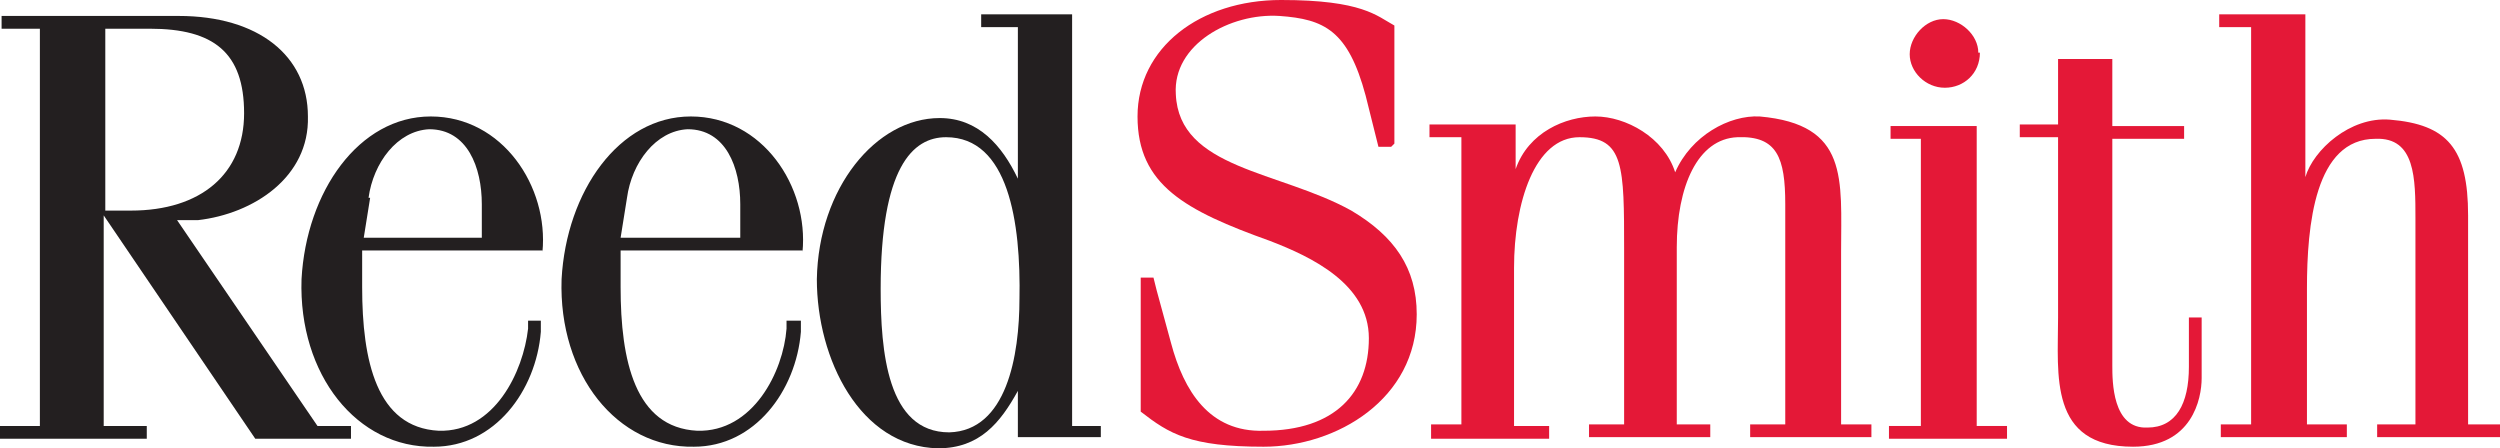
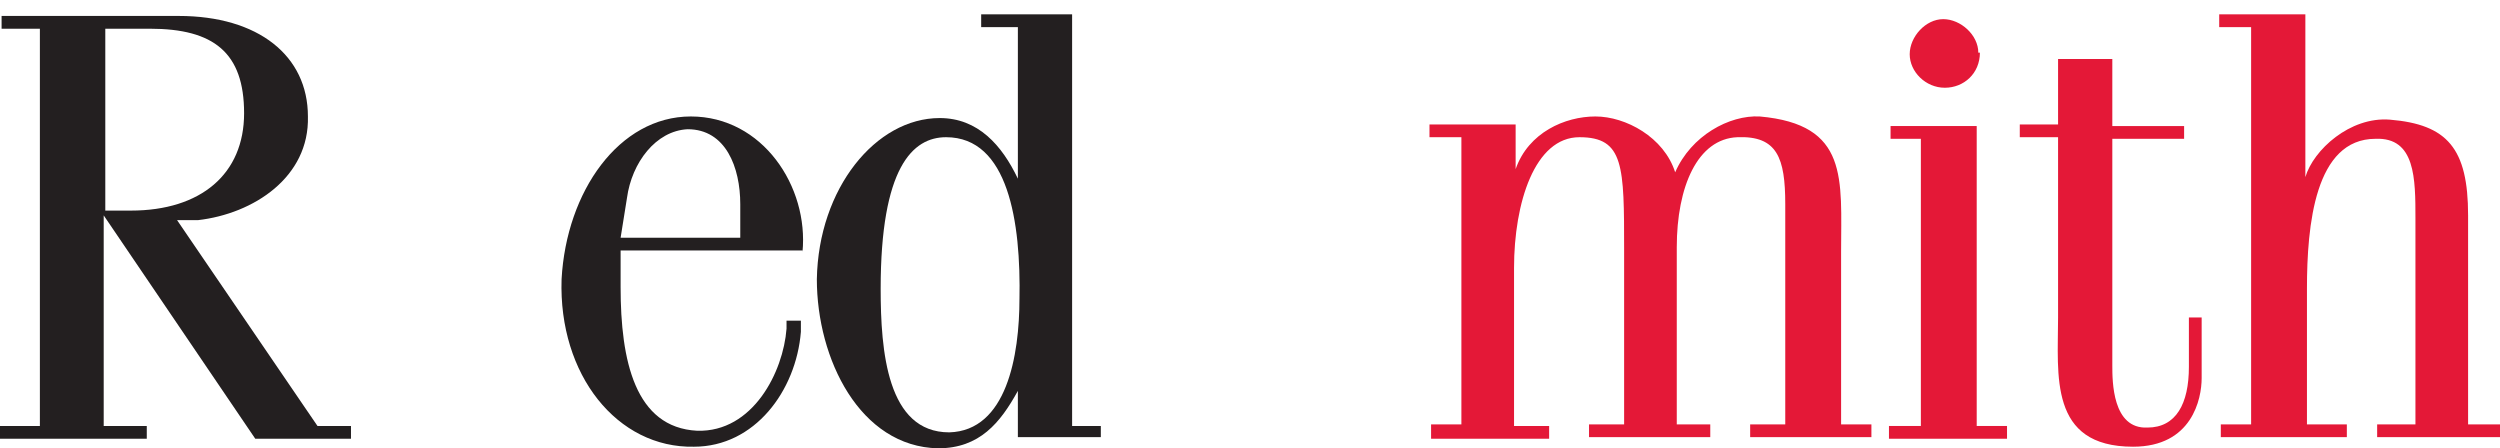
<svg xmlns="http://www.w3.org/2000/svg" id="Layer_1" data-name="Layer 1" version="1.1" viewBox="0 0 156.7 28.1">
  <defs>
    <style>
      .cls-1 {
        fill: #e41837;
      }

      .cls-1, .cls-2 {
        stroke-width: 0px;
      }

      .cls-2 {
        fill: #231f20;
      }
    </style>
  </defs>
  <g>
    <path class="cls-2" d="M19.9,26.7l-8.8-12.9h1.3c3.5-.4,7-2.7,6.9-6.5,0-3.8-3.1-6.3-8.1-6.3H.1v.8h2.4v24.9H0v.8h9.2v-.8h-2.7v-13.2l9.5,14h6v-.8h-2.1ZM6.6,13.2V1.8h2.8c4,0,5.9,1.5,5.9,5.3s-2.7,6.1-7.1,6.1h-1.7.1Z" />
-     <path class="cls-2" d="M34,15.8c.4-4.1-2.5-8.5-7-8.5s-7.8,4.7-8.1,10.2c-.2,6,3.5,10.6,8.3,10.5,3.8,0,6.4-3.5,6.7-7.2v-.7h-.8v.5c-.3,2.7-2.1,6.5-5.6,6.4-3.9-.2-4.8-4.4-4.8-9v-2.3h11.3ZM23.1,12.4c.3-2.2,1.8-4.2,3.8-4.3,2.4,0,3.3,2.4,3.3,4.7v2.1h-7.4l.4-2.5h0Z" />
    <path class="cls-2" d="M50.3,15.8c.4-4.1-2.5-8.5-7-8.5s-7.8,4.7-8.1,10.2c-.2,6,3.5,10.6,8.3,10.5,3.8,0,6.4-3.5,6.7-7.2v-.7h-.9v.5c-.2,2.7-2.1,6.5-5.6,6.4-3.9-.2-4.8-4.4-4.8-9v-2.3h11.4ZM38.9,14.9l.4-2.5c.3-2.2,1.8-4.2,3.8-4.3,2.4,0,3.3,2.4,3.3,4.7v2.1h-7.5Z" />
    <path class="cls-2" d="M67.2,26.7V.9h-5.7v.8h2.3v9.5c-1-2.1-2.5-3.8-4.9-3.8-4,0-7.6,4.4-7.7,10.1,0,5,2.7,10.5,7.6,10.6,2.6,0,3.9-1.6,5-3.6v2.9h5.2v-.7s-1.8,0-1.8,0ZM63.9,18.7c0,3.6-.8,8.3-4.4,8.4-3.9,0-4.3-5.1-4.3-9,0-7.6,2-9.5,4.1-9.5,3.9,0,4.7,5.3,4.6,10.2h0Z" />
  </g>
  <g>
-     <path class="cls-1" d="M87.2,9.2h-.8l-.8-3.2c-1.1-4.1-2.6-4.8-5.4-5-3.1-.2-6.7,1.8-6.5,4.9.2,4.7,6.5,4.8,11,7.3,2.7,1.6,4.1,3.6,4.1,6.5,0,5.3-5,8.3-9.6,8.3s-5.9-.8-7.7-2.2v-8.4h.8l.2.8.9,3.3c.8,3,2.4,5.6,5.8,5.5,4.5,0,6.6-2.4,6.6-5.8s-3.6-5.1-6.2-6.1c-5.3-1.9-8.3-3.5-8.3-7.8s3.9-7.3,9-7.3,6,1,7.1,1.6v7.4h0l-.2.2Z" />
    <path class="cls-1" d="M89.7,27.4v-.8h1.9V8.6h-2v-.8h5.4v2.8c.8-2.3,3.1-3.3,5-3.3s4.3,1.3,5,3.5c1-2.3,3.4-3.6,5.3-3.5,5.6.5,5.1,3.9,5.1,8.5v10.8h1.9v.8h-7.6v-.8h2.2v-13.8c0-2.9-.5-4.3-3-4.2s-3.8,3.1-3.8,6.9v11.1h2.1v.8h-7.6v-.8h2.2v-10.9c0-5.3,0-7.1-2.8-7.1s-4.1,4.1-4.1,8.2v9.9h2.2v.8h-7.4,0Z" />
    <polygon class="cls-1" points="118.4 27.4 118.4 26.7 120.4 26.7 120.4 8.7 118.5 8.7 118.5 7.9 123.9 7.9 123.9 26.7 125.8 26.7 125.8 27.5 118.4 27.5 118.4 27.4" />
    <path class="cls-1" d="M124.1,3.3c0,1.3-1,2.2-2.2,2.2s-2.2-1-2.2-2.1,1-2.2,2.1-2.2,2.2,1,2.2,2.1h0Z" />
    <path class="cls-1" d="M132.4,3.8v4.1h4.5v.8h-4.5v14.2c0,1,0,4,2.2,3.9,1.8,0,2.6-1.5,2.6-3.8v-3.1h.8v3.8c0,1.3-.6,4.3-4.3,4.3-5.3,0-4.7-4.5-4.7-8.1v-11.3h-2.4v-.8h2.4V3.7h3.4Z" />
    <path class="cls-1" d="M149,27.4v-.8h2.4v-12.9c0-2.5,0-5.1-2.5-5-3.8,0-4.3,5.4-4.3,9.4v8.5h2.5v.8h-7.9v-.8h1.9V1.7h-2v-.8h5.4v10.2c.5-1.7,2.8-3.8,5.3-3.6,3.6.3,4.9,1.8,4.9,6v13.1h2v.8h-7.7,0Z" />
  </g>
</svg>